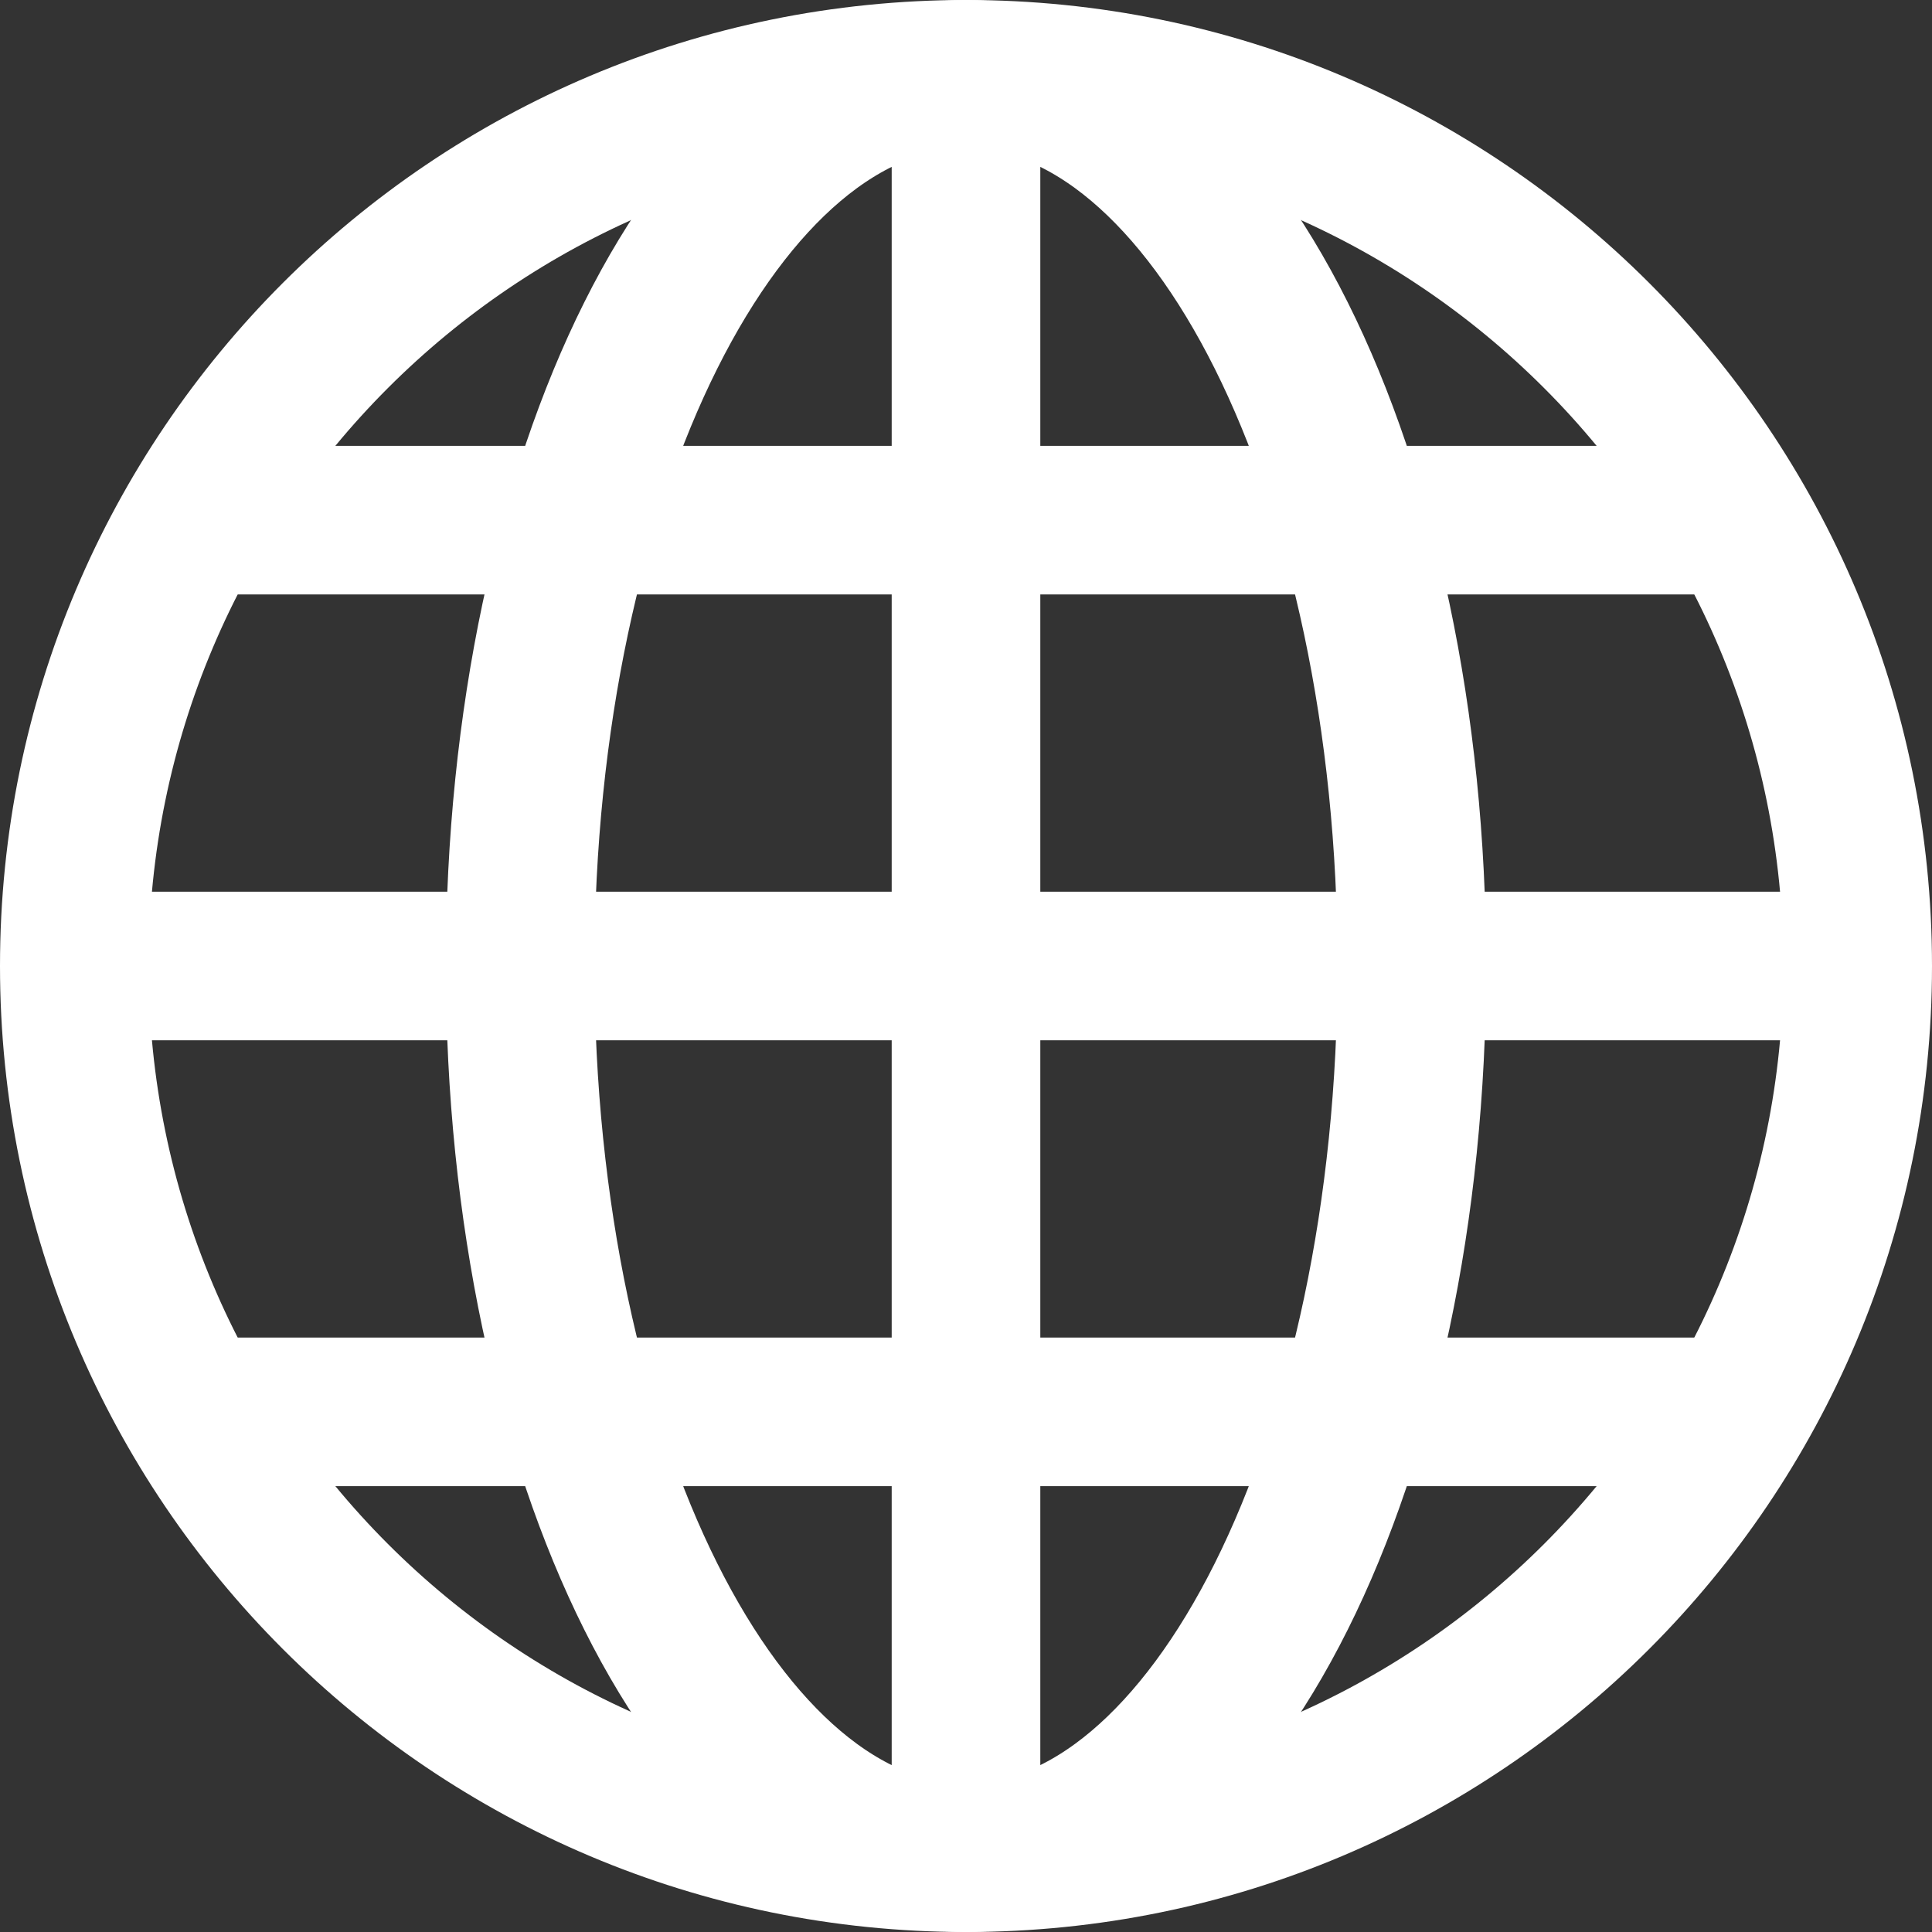
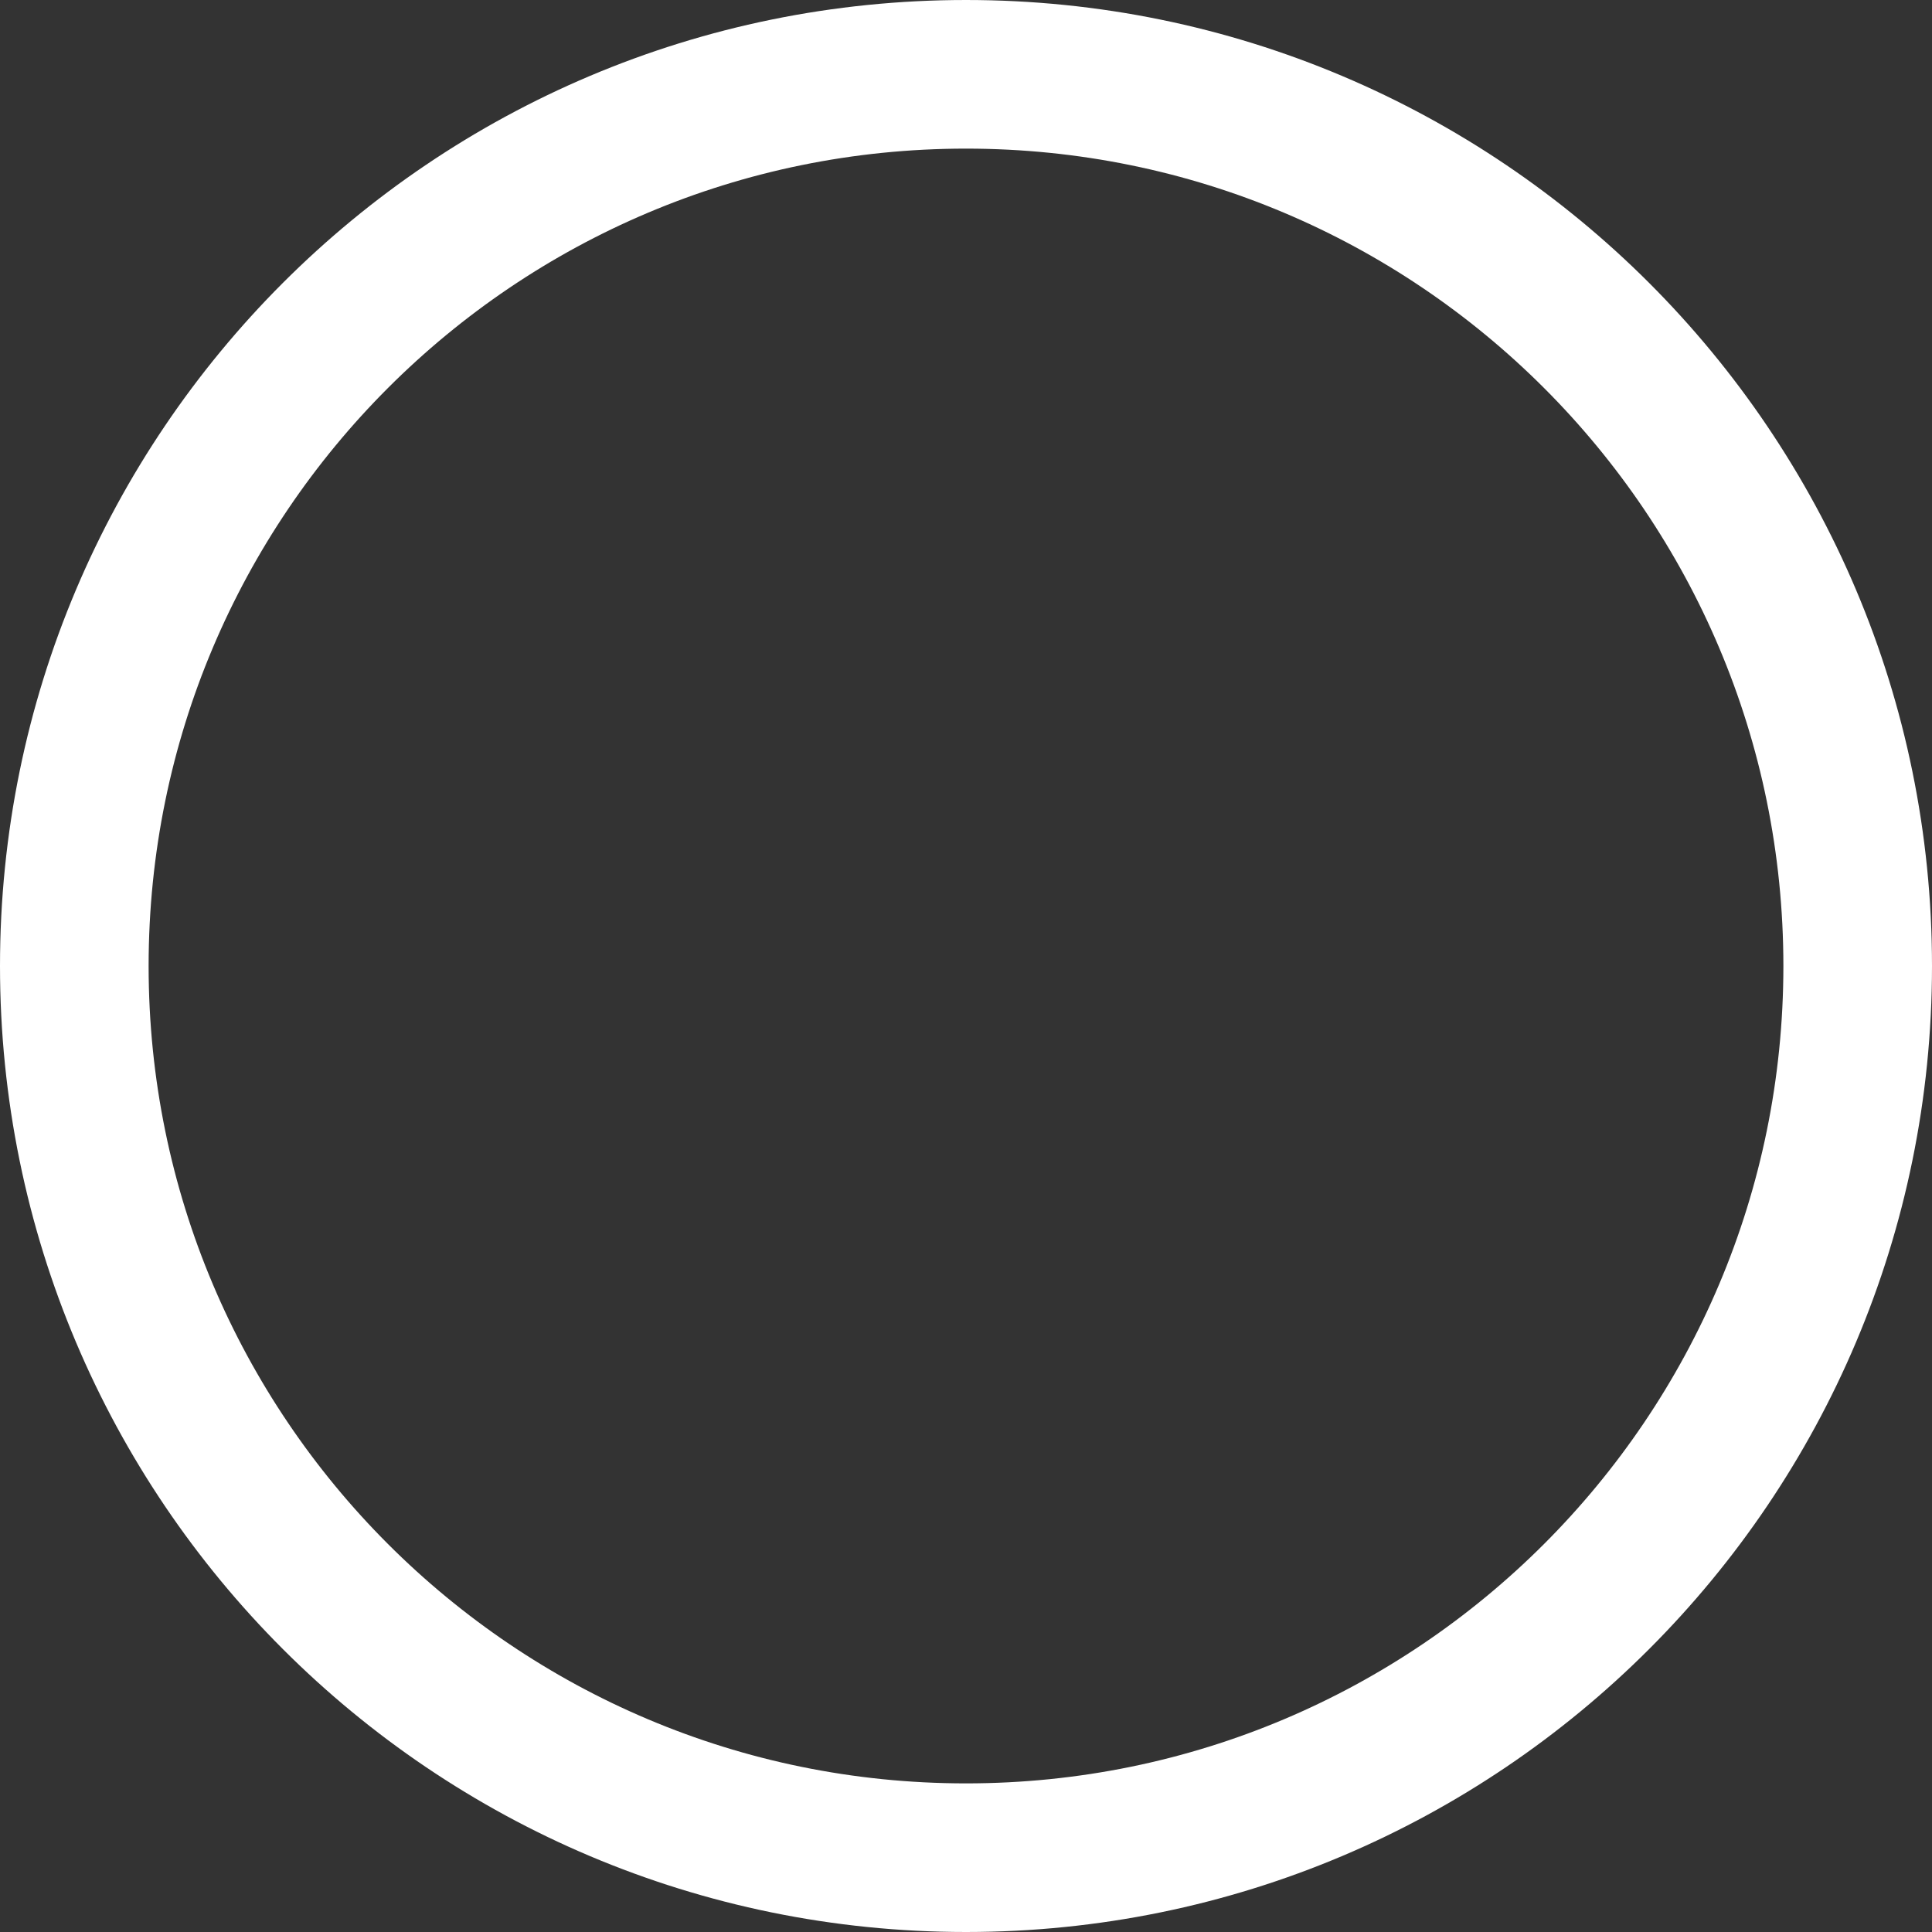
<svg xmlns="http://www.w3.org/2000/svg" width="26px" height="26px" viewBox="0 0 26 26" version="1.1">
  <rect x="0" y="0" width="26" height="26" fill="#333333" stroke="none" />
  <title>icons8-geography</title>
  <desc>Created with Sketch.</desc>
  <g id="Page-1" stroke="none" stroke-width="1" fill="none" fill-rule="evenodd">
    <g id="Custom-Preset" transform="translate(-120, -105)" stroke="#ffffff" stroke-width="2">
      <g id="icons8-geography" transform="translate(121, 106)">
        <path d="M12,0 C5.371,0 0,5.371 0,12 C0,18.629 5.371,24 12,24 C18.629,24 24,18.629 24,12 C24,5.371 18.629,0 12,0 Z" id="Path" />
-         <path d="M12,0 C8.688,0 6,5.371 6,12 C6,18.629 8.688,24 12,24 C15.312,24 18,18.629 18,12 C18,5.371 15.312,0 12,0 Z M12,0 L12,24 L12,0 Z M0,12 L24,12 L0,12 Z M2,6 L22,6 L2,6 Z M2,18 L22,18 L2,18 Z" id="Shape" />
      </g>
    </g>
  </g>
</svg>